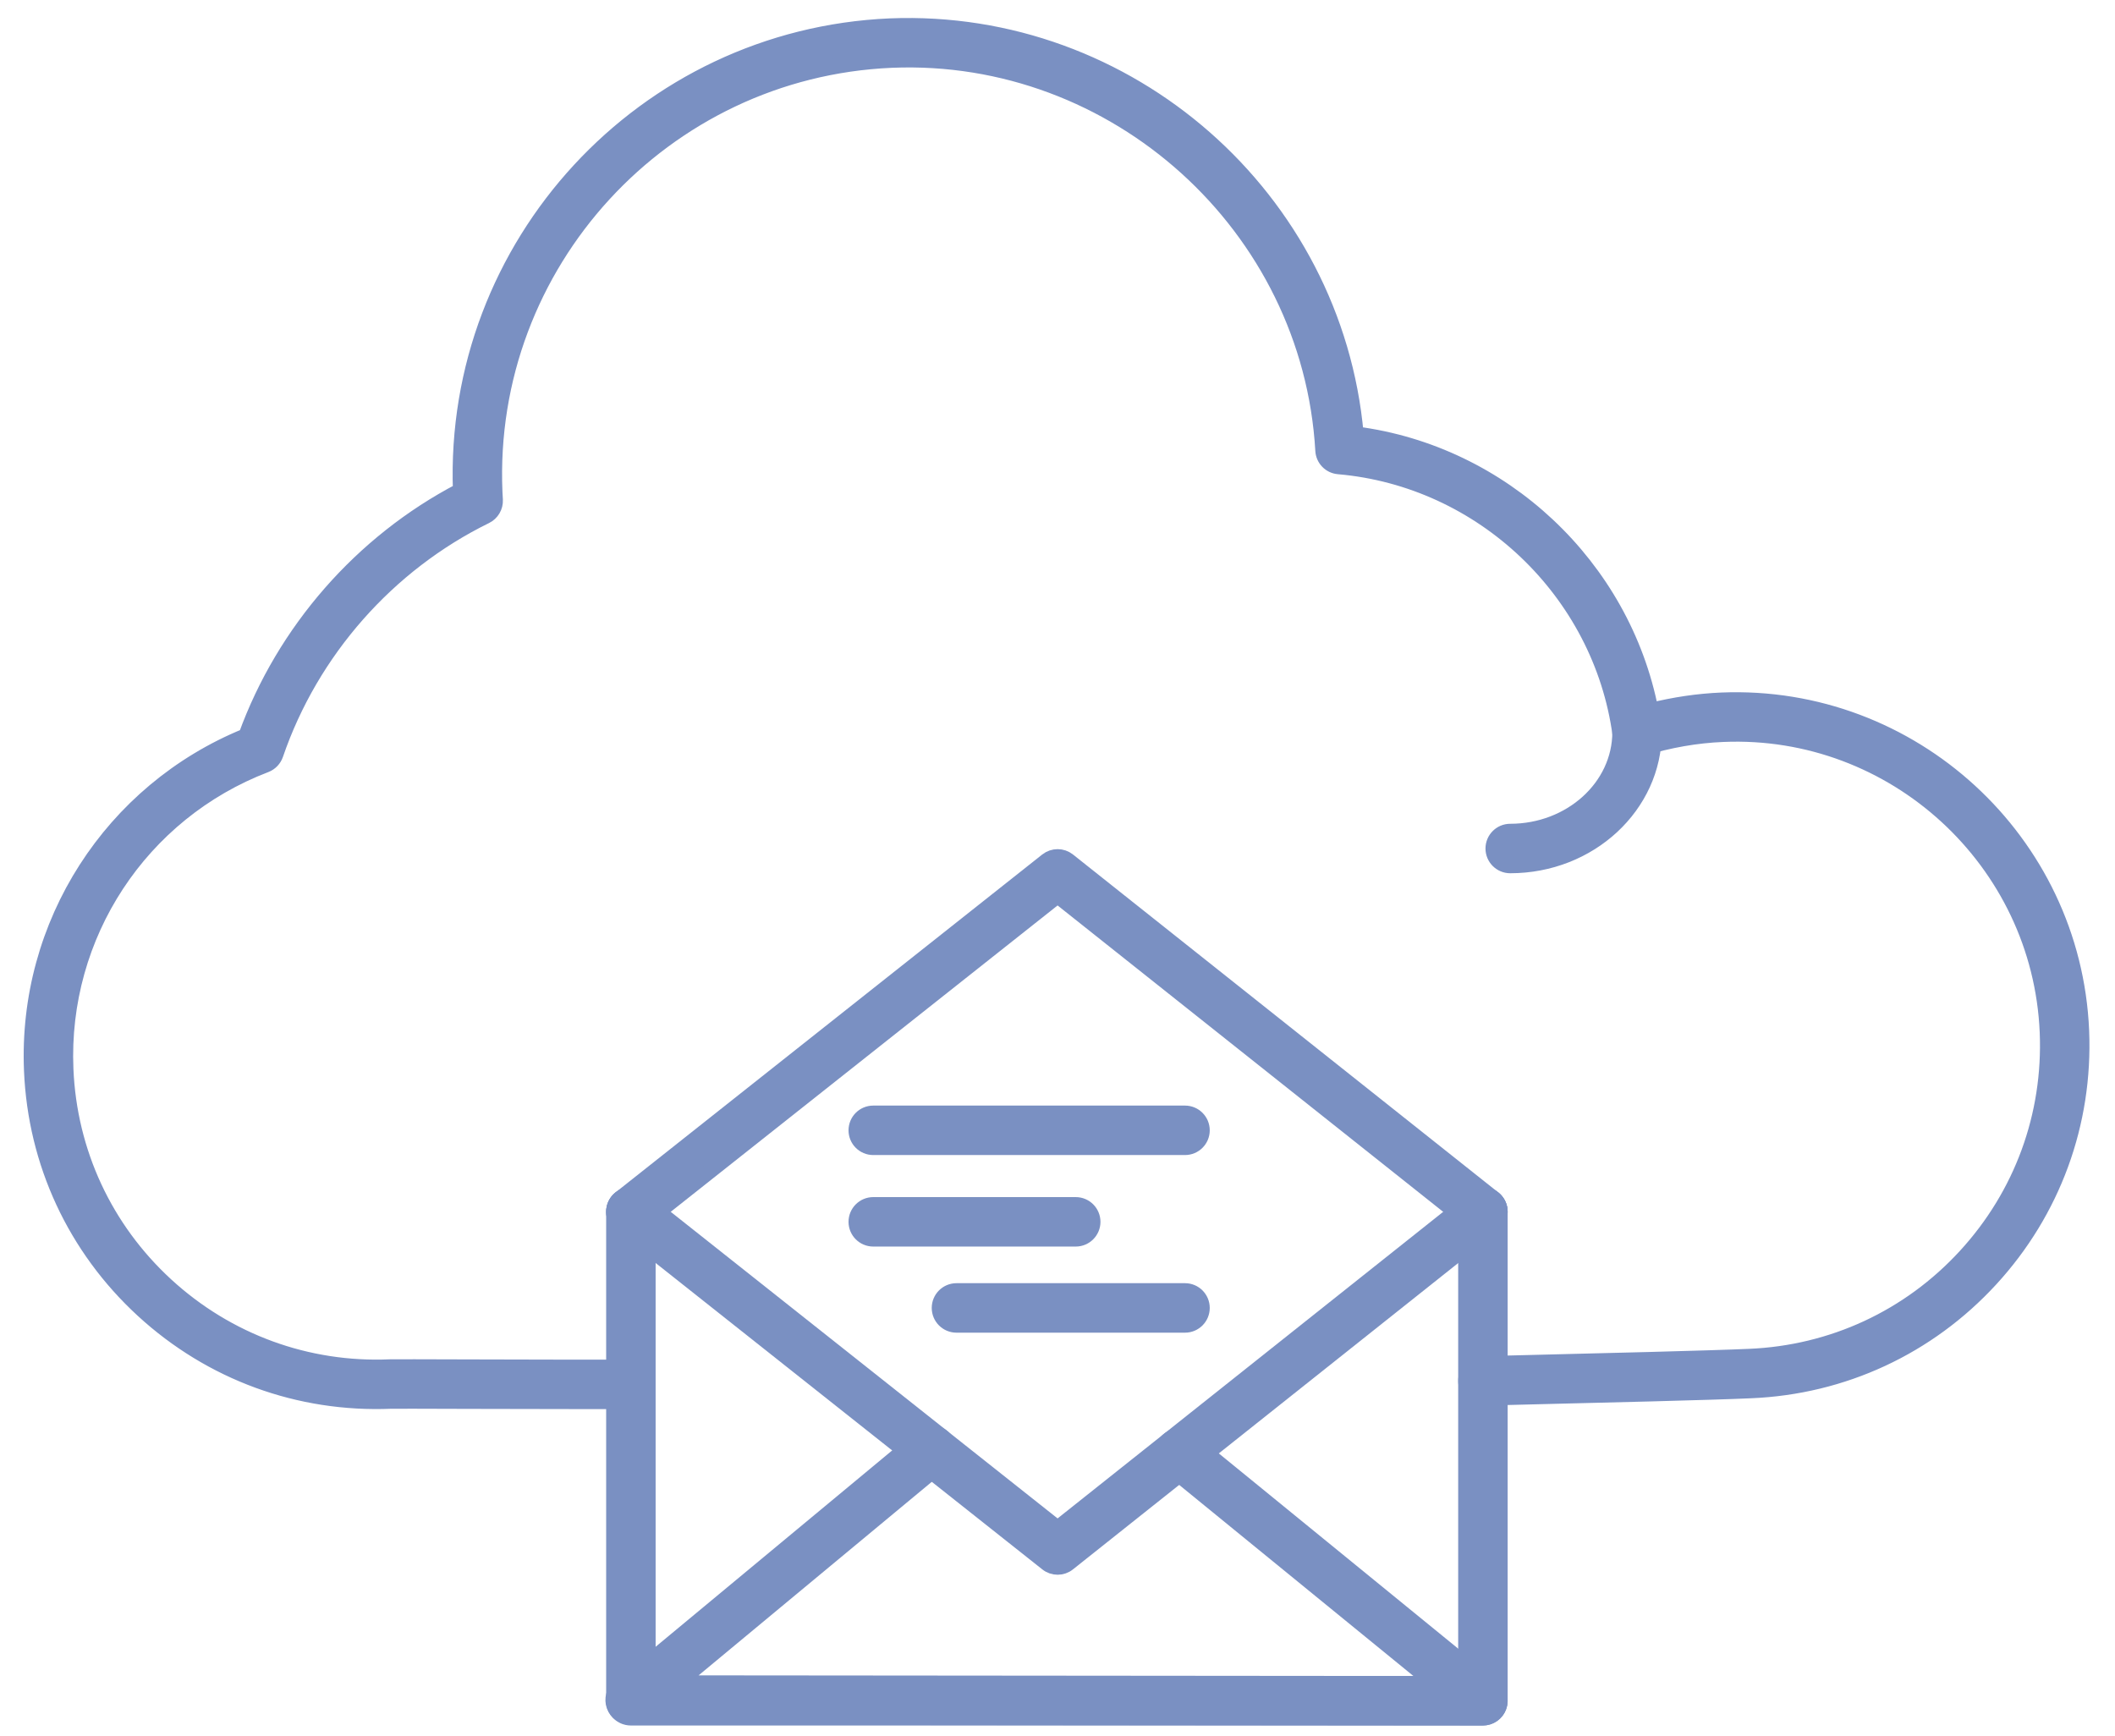
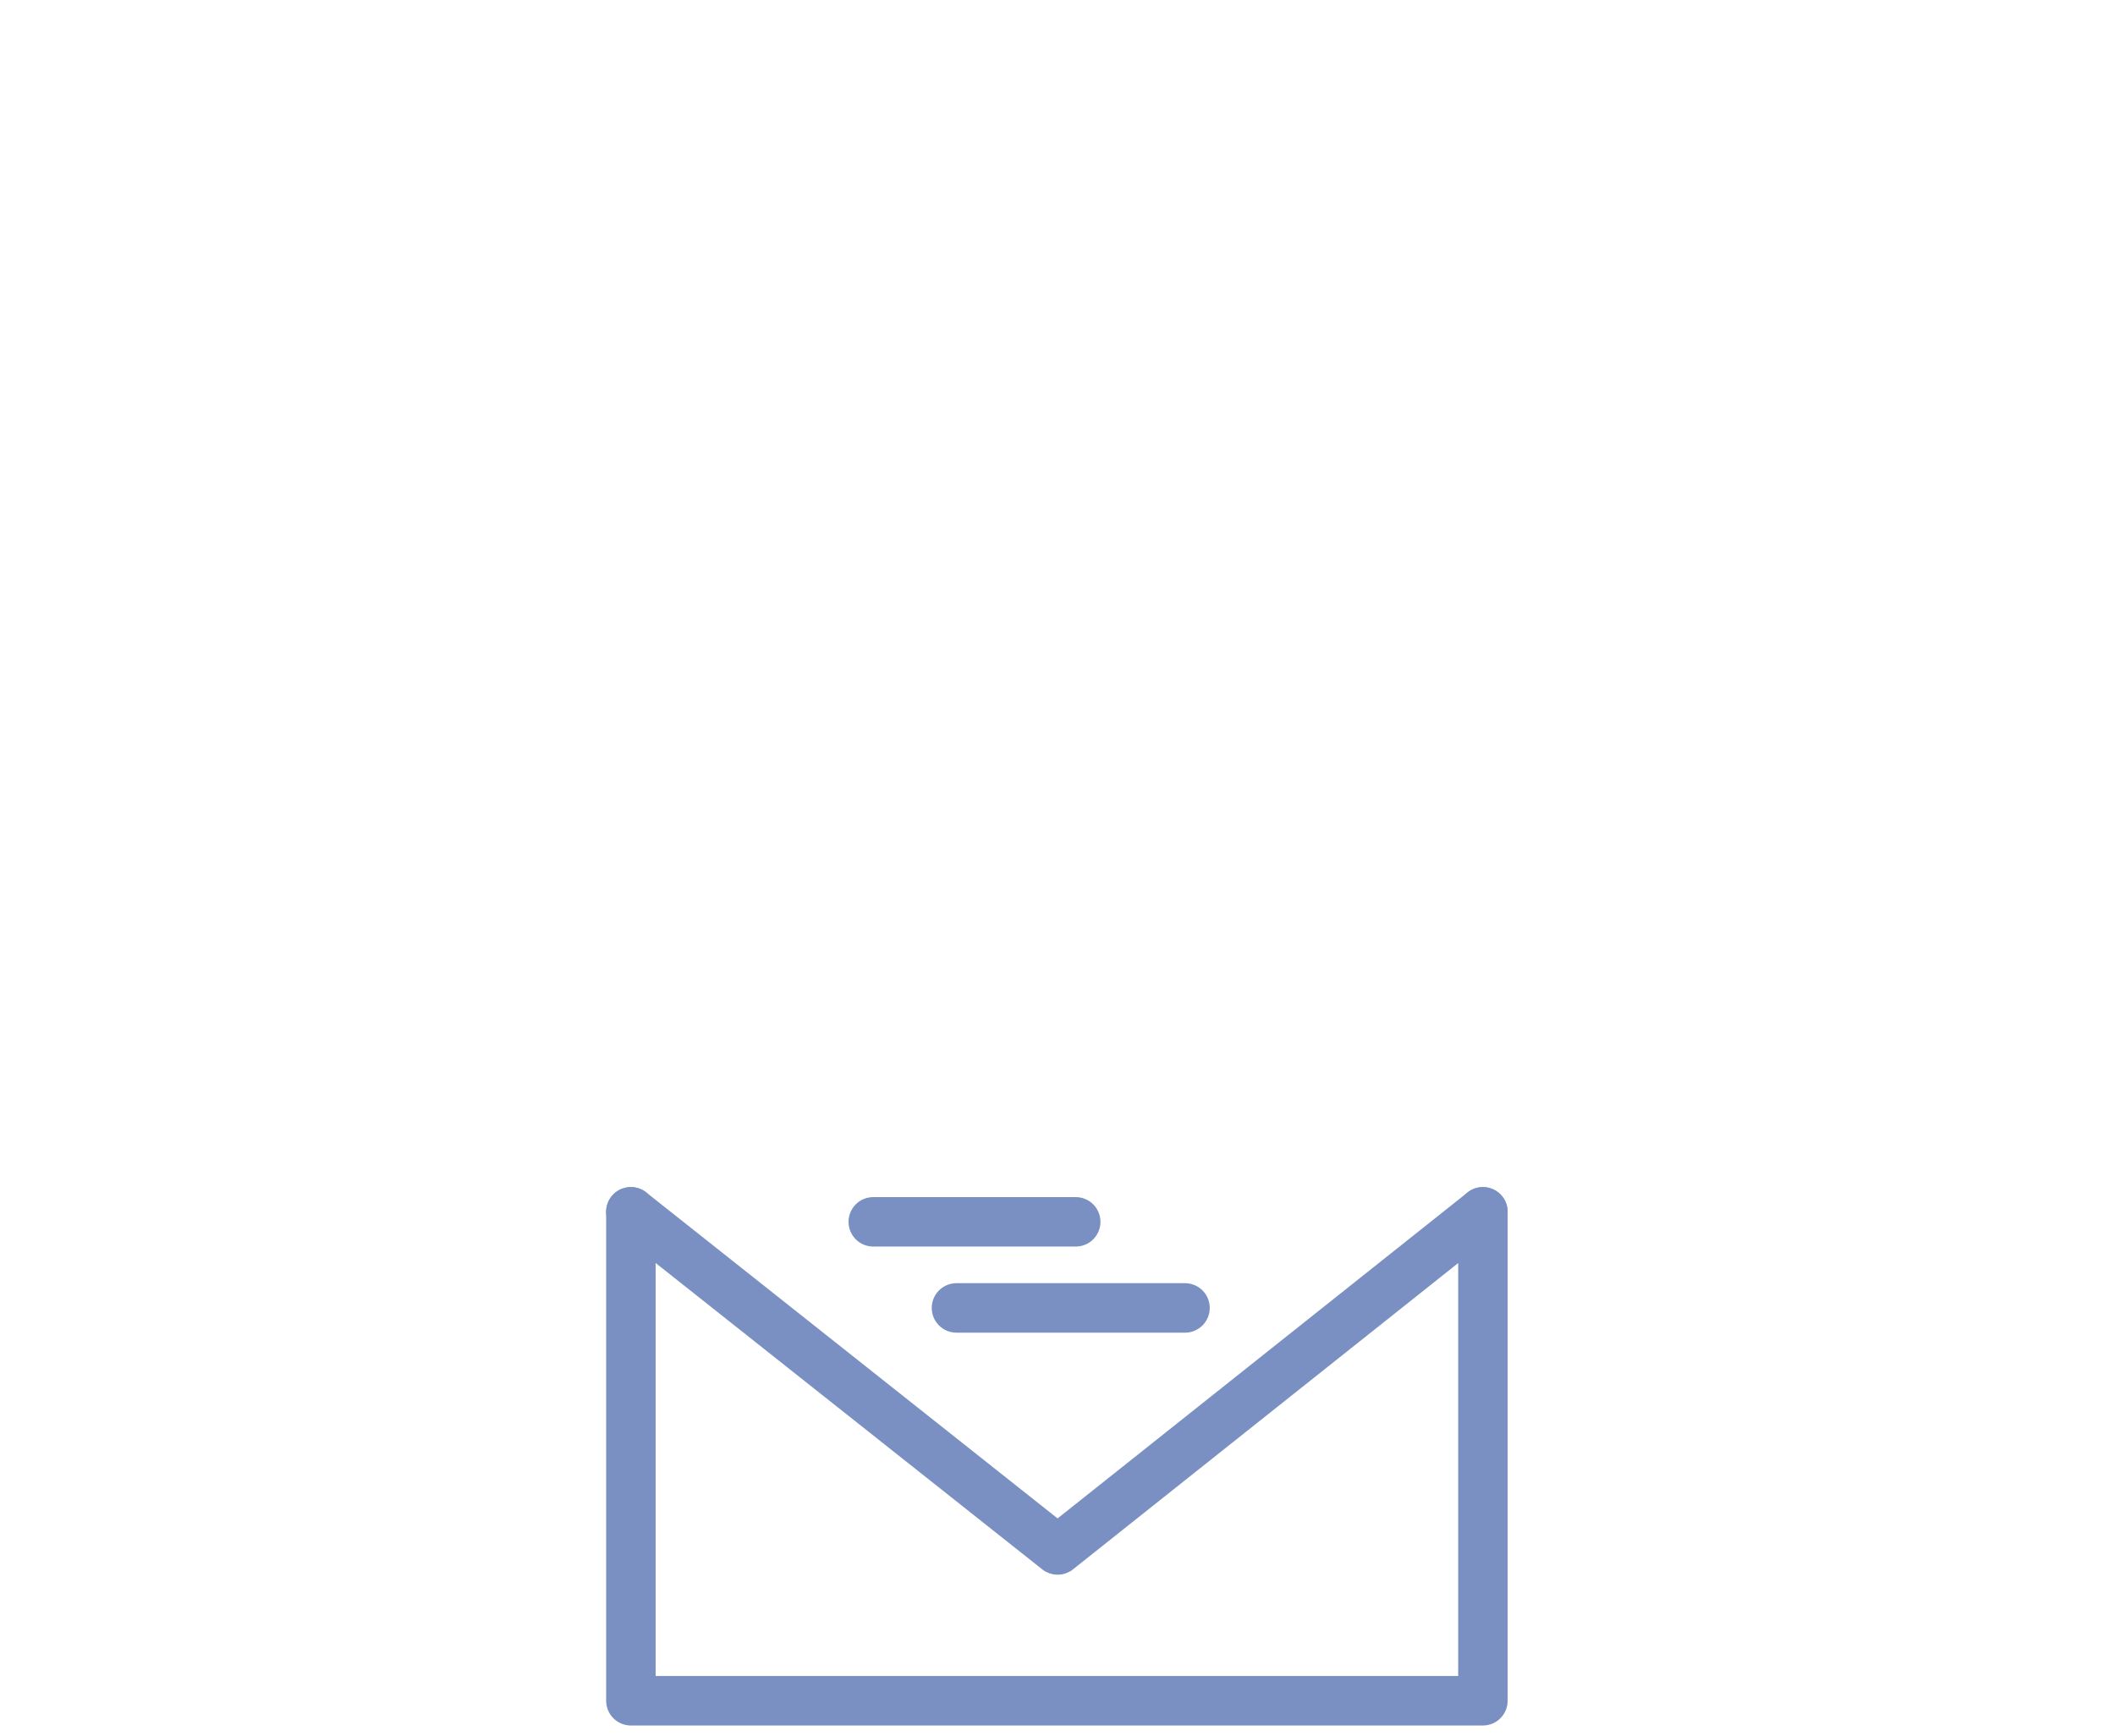
<svg xmlns="http://www.w3.org/2000/svg" width="67px" height="55px" viewBox="0 0 67 55" version="1.1">
  <title>Group 20</title>
  <desc>Created with Sketch.</desc>
  <g id="Wireframes" stroke="none" stroke-width="1" fill="none" fill-rule="evenodd">
    <g id="UI---Contact-Us" transform="translate(-961, -564)" fill="#7A90C2" stroke="#7A90C2" stroke-width="0.5">
      <g id="Group-9" transform="translate(962, 564)">
        <g id="Group-20">
          <g id="Group-3" transform="translate(0, 0.231)">
-             <path d="M17.947,44.158 C16.733,44.158 15.127,44.154 13.806,44.15 C12.517,44.147 11.5,44.142 11.395,44.146 C8.476,44.269 5.688,43.247 3.537,41.272 C1.385,39.295 0.132,36.6 0.01,33.681 C-0.185,29.054 2.534,24.829 6.798,23.088 C8.007,19.758 10.463,16.951 13.598,15.314 C13.317,7.524 19.399,0.936 27.197,0.601 C34.764,0.296 41.277,6.05 41.949,13.528 C46.591,14.128 50.399,17.708 51.29,22.287 C52.043,22.099 52.798,21.988 53.54,21.957 C59.552,21.711 64.677,26.401 64.931,32.424 C65.052,35.344 64.031,38.137 62.054,40.288 C60.077,42.44 57.38,43.693 54.461,43.814 C53.27,43.869 49.602,43.958 47.41,44.011 L45.99,44.047 C45.682,44.048 45.45,43.822 45.444,43.527 C45.435,43.233 45.668,42.988 45.962,42.98 L47.384,42.945 C49.572,42.892 53.232,42.802 54.414,42.748 C57.05,42.638 59.484,41.509 61.269,39.566 C63.053,37.625 63.975,35.104 63.865,32.468 C63.636,27.033 59.002,22.791 53.584,23.023 C52.739,23.057 51.876,23.208 51.016,23.471 C50.868,23.518 50.704,23.495 50.573,23.41 C50.44,23.326 50.353,23.188 50.331,23.033 C49.716,18.507 45.96,14.936 41.404,14.542 C41.139,14.52 40.932,14.307 40.917,14.041 C40.507,6.923 34.35,1.37 27.243,1.667 C20.001,1.978 14.36,8.119 14.667,15.356 L14.681,15.607 C14.691,15.819 14.574,16.019 14.383,16.113 C11.275,17.636 8.849,20.389 7.726,23.667 C7.674,23.817 7.559,23.936 7.412,23.993 C3.443,25.509 0.897,29.385 1.076,33.636 C1.186,36.27 2.316,38.703 4.258,40.486 C6.2,42.269 8.729,43.194 11.355,43.08 C11.457,43.076 12.492,43.079 13.809,43.083 C15.548,43.087 17.779,43.094 18.96,43.09 L18.962,43.09 C19.256,43.09 19.494,43.327 19.496,43.622 C19.497,43.916 19.259,44.156 18.964,44.157 C18.679,44.158 18.333,44.158 17.947,44.158" id="Fill-1" />
-           </g>
+             </g>
          <path d="M45.976,54.411 L18.985,54.411 C18.691,54.411 18.452,54.172 18.452,53.877 L18.452,38.388 C18.452,38.094 18.691,37.855 18.985,37.855 C19.28,37.855 19.519,38.094 19.519,38.388 L19.519,53.343 L45.443,53.343 L45.443,38.388 C45.443,38.094 45.682,37.855 45.976,37.855 C46.271,37.855 46.51,38.094 46.51,38.388 L46.51,53.877 C46.51,54.172 46.271,54.411 45.976,54.411" id="Fill-4" />
-           <path d="M46.841,27.413 C46.547,27.413 46.308,27.174 46.308,26.88 C46.308,26.585 46.547,26.346 46.841,26.346 C48.763,26.346 50.326,24.932 50.326,23.192 C50.326,22.897 50.565,22.659 50.86,22.659 C51.155,22.659 51.394,22.897 51.394,23.192 C51.394,25.519 49.352,27.413 46.841,27.413" id="Fill-6" />
-           <path d="M45.976,54.411 L45.976,54.411 L18.962,54.388 C18.737,54.388 18.536,54.247 18.46,54.035 C18.384,53.824 18.448,53.588 18.622,53.444 L28.168,45.521 C28.394,45.333 28.731,45.364 28.919,45.591 C29.107,45.818 29.076,46.154 28.849,46.342 L20.439,53.322 L44.477,53.343 L36.022,46.445 C35.794,46.259 35.76,45.923 35.946,45.695 C36.133,45.466 36.468,45.432 36.697,45.619 L46.314,53.463 C46.489,53.607 46.555,53.844 46.479,54.056 C46.403,54.269 46.201,54.411 45.976,54.411" id="Fill-8" />
          <path d="M32.504,49.635 C32.386,49.635 32.27,49.597 32.173,49.519 L18.654,38.807 C18.423,38.624 18.384,38.288 18.567,38.057 C18.749,37.827 19.085,37.787 19.317,37.97 L32.503,48.42 L45.645,37.971 C45.872,37.788 46.21,37.825 46.394,38.056 C46.578,38.287 46.539,38.622 46.308,38.806 L32.835,49.519 C32.739,49.597 32.622,49.635 32.504,49.635" id="Fill-10" />
-           <path d="M45.976,38.922 C45.859,38.922 45.742,38.884 45.645,38.806 L32.503,28.364 L19.316,38.807 C19.085,38.99 18.75,38.951 18.567,38.719 C18.384,38.488 18.423,38.153 18.654,37.97 L32.173,27.264 C32.367,27.112 32.642,27.111 32.835,27.265 L46.308,37.97 C46.54,38.154 46.577,38.49 46.394,38.72 C46.289,38.853 46.133,38.922 45.976,38.922" id="Fill-12" />
-           <path d="M36.539,36.34 L26.664,36.34 C26.368,36.34 26.13,36.102 26.13,35.807 C26.13,35.512 26.368,35.273 26.664,35.273 L36.539,35.273 C36.834,35.273 37.073,35.512 37.073,35.807 C37.073,36.102 36.834,36.34 36.539,36.34" id="Fill-14" />
          <path d="M33.077,39.239 L26.664,39.239 C26.369,39.239 26.13,39 26.13,38.706 C26.13,38.411 26.369,38.172 26.664,38.172 L33.077,38.172 C33.372,38.172 33.611,38.411 33.611,38.706 C33.611,39 33.372,39.239 33.077,39.239" id="Fill-16" />
          <path d="M36.539,41.967 L29.301,41.967 C29.005,41.967 28.766,41.728 28.766,41.433 C28.766,41.138 29.005,40.899 29.301,40.899 L36.539,40.899 C36.834,40.899 37.073,41.138 37.073,41.433 C37.073,41.728 36.834,41.967 36.539,41.967" id="Fill-18" />
        </g>
      </g>
    </g>
  </g>
</svg>